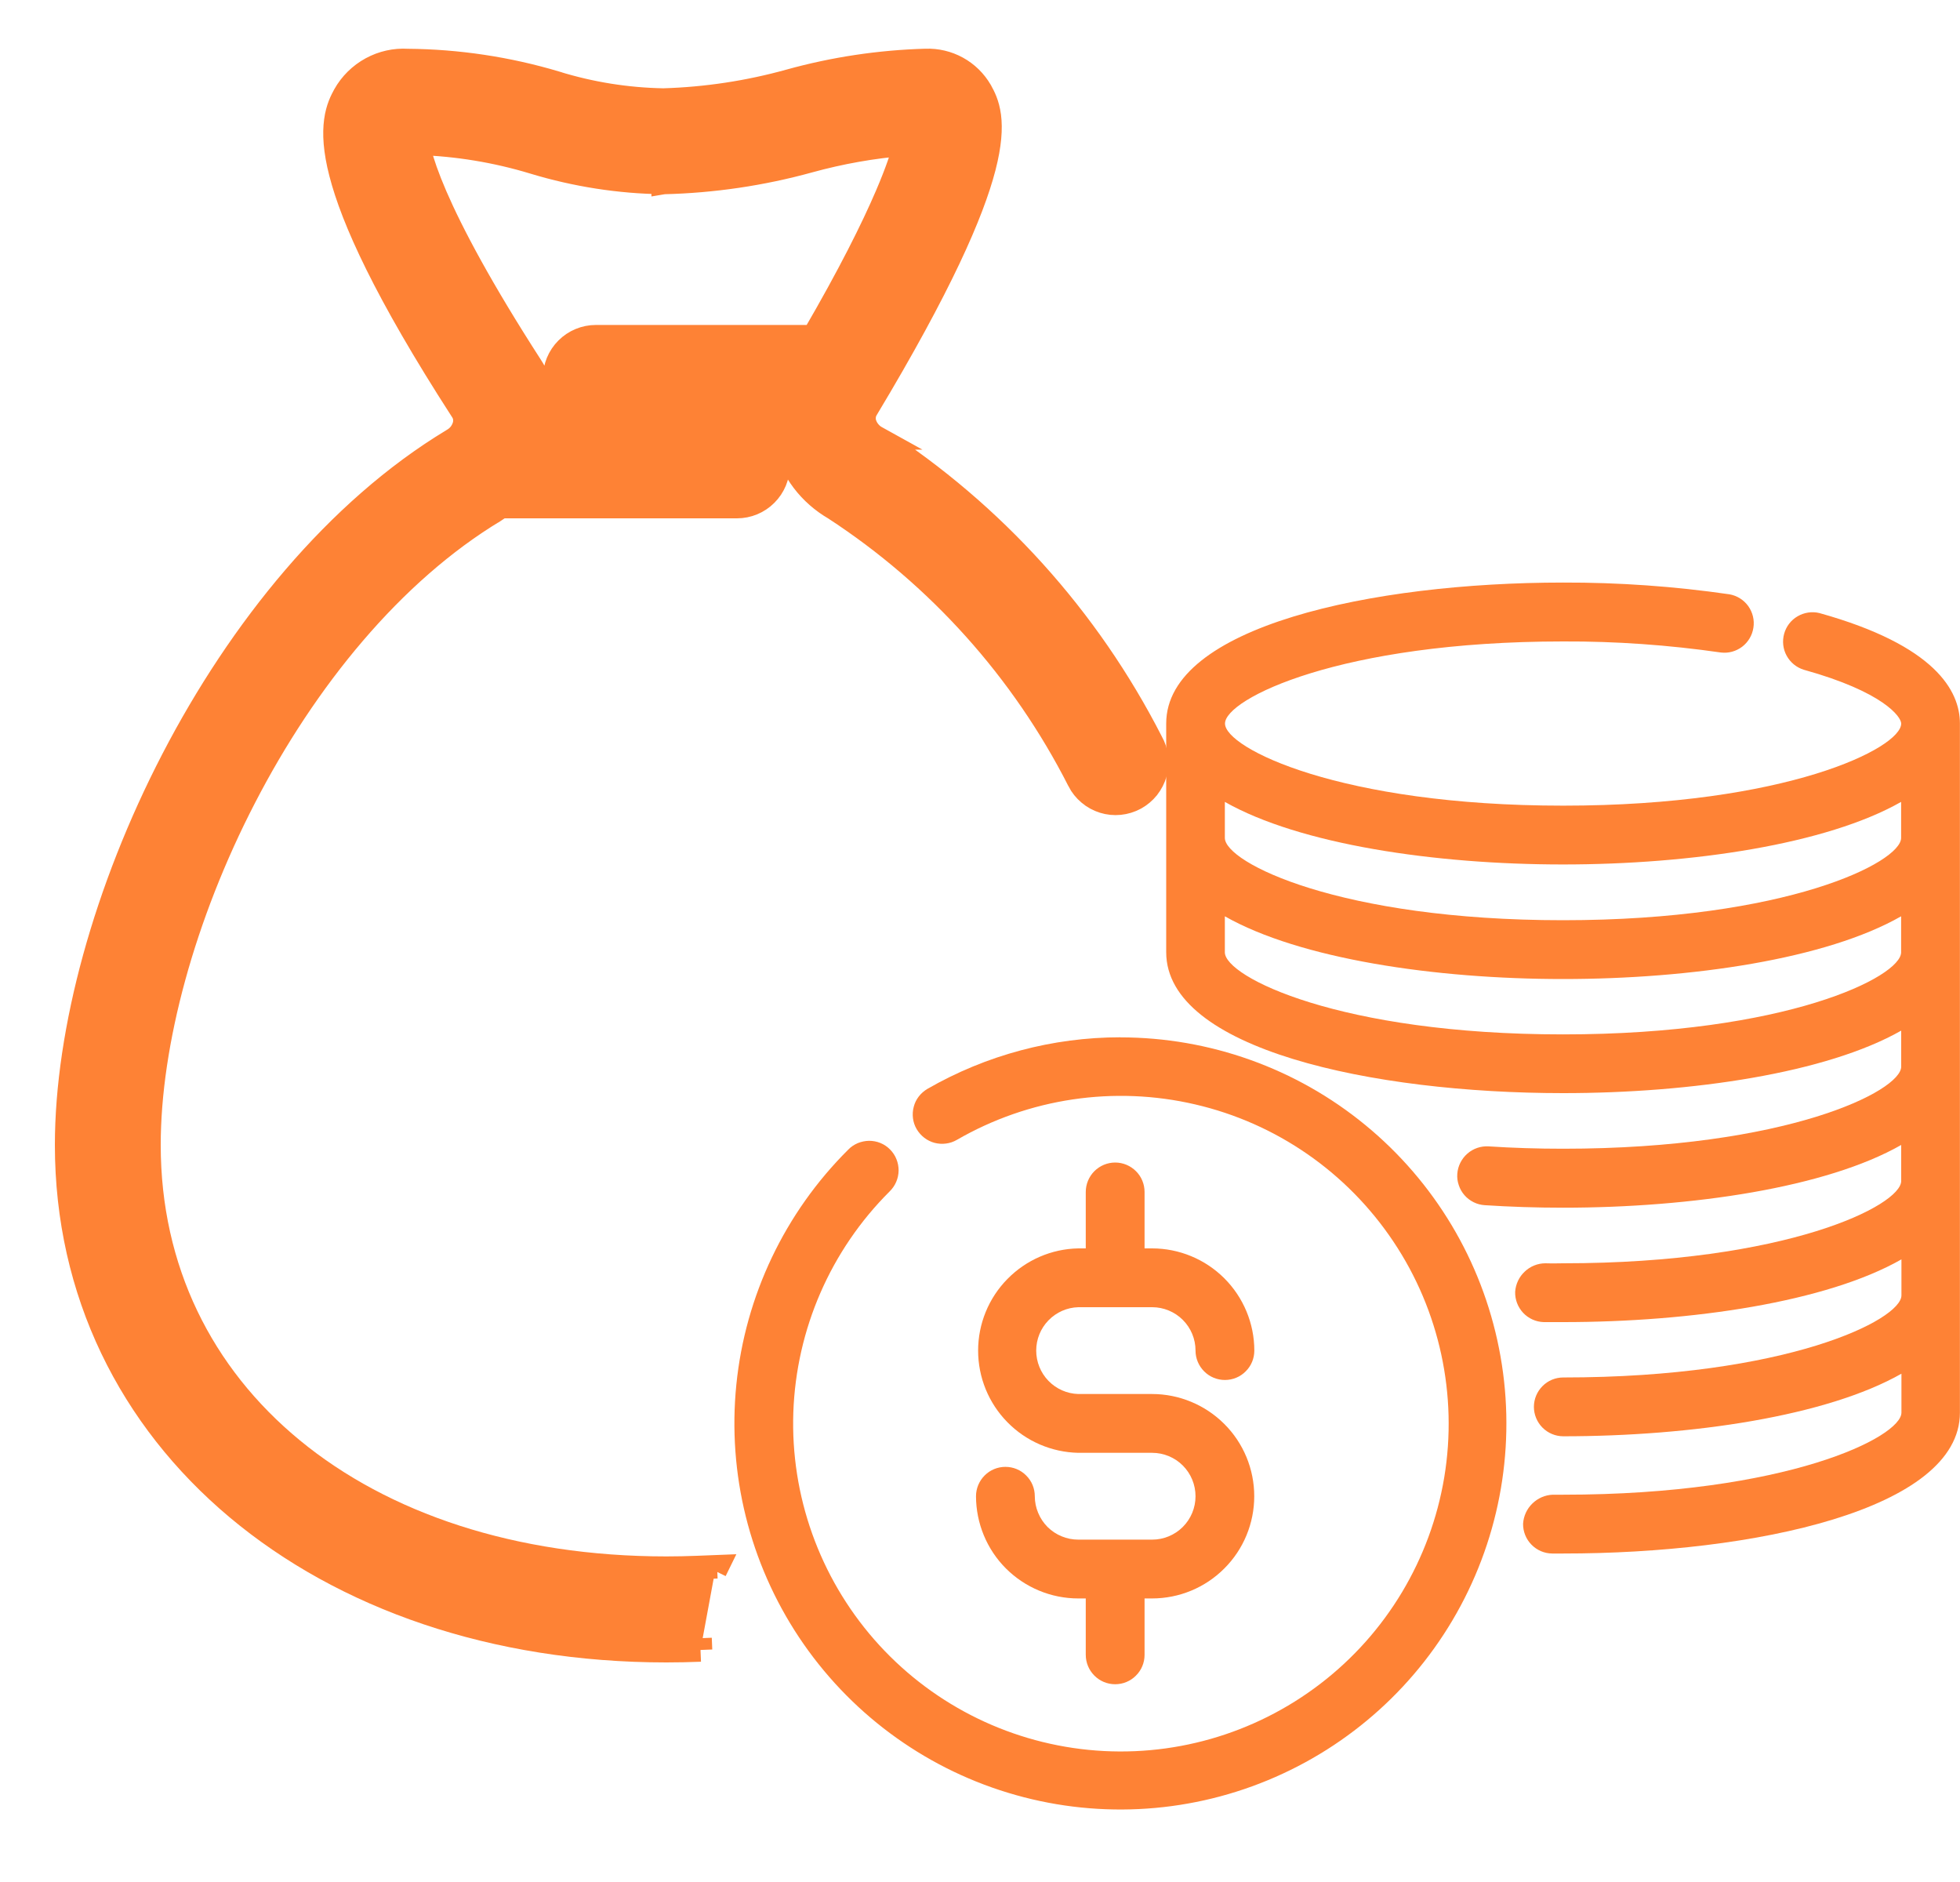
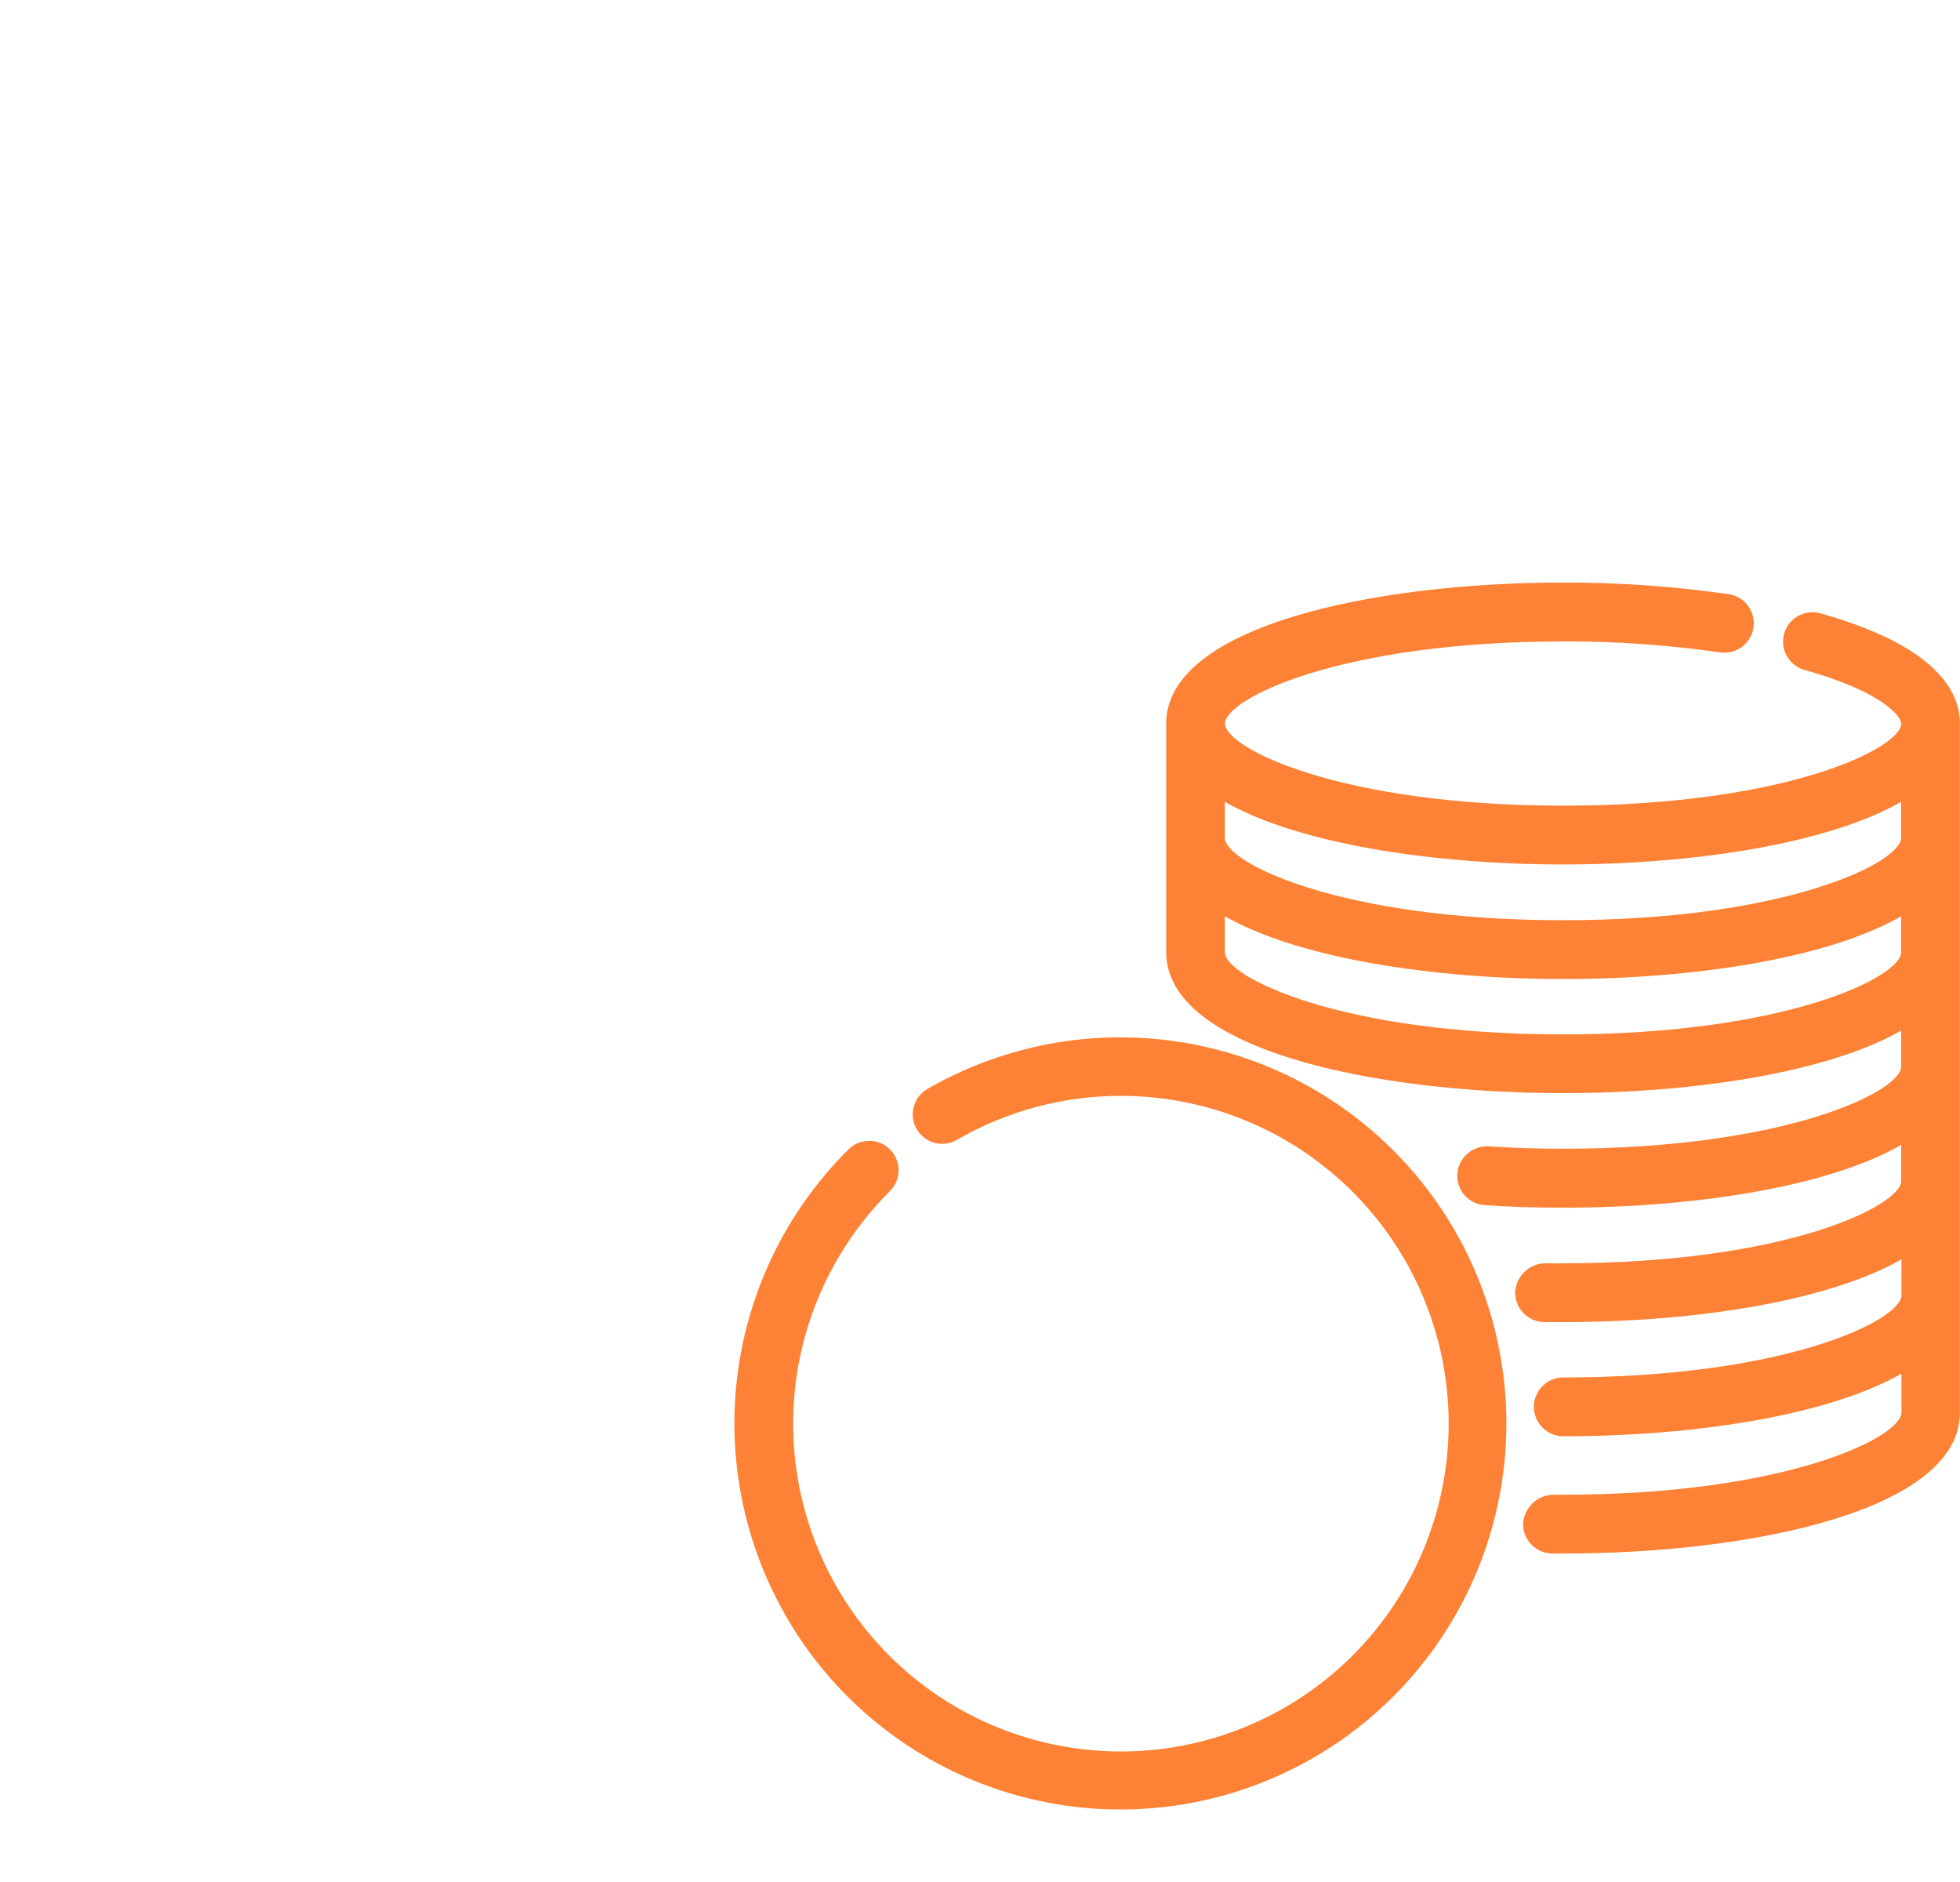
<svg xmlns="http://www.w3.org/2000/svg" width="25" height="24" viewBox="0 0 25 24" fill="none">
  <path d="M14.291 13.228C13.427 13.228 12.578 13.455 11.829 13.886C11.787 13.911 11.749 13.944 11.719 13.983C11.689 14.022 11.667 14.066 11.655 14.114C11.642 14.162 11.639 14.211 11.645 14.26C11.651 14.309 11.667 14.356 11.692 14.399C11.717 14.441 11.75 14.479 11.789 14.509C11.828 14.539 11.872 14.561 11.92 14.574C11.968 14.586 12.017 14.59 12.066 14.583C12.115 14.577 12.162 14.561 12.205 14.536C13.124 14.005 14.211 13.843 15.245 14.084C16.28 14.324 17.183 14.95 17.773 15.833C18.363 16.715 18.595 17.79 18.422 18.837C18.248 19.885 17.683 20.828 16.84 21.473C15.997 22.119 14.94 22.42 13.884 22.315C12.827 22.21 11.85 21.707 11.151 20.908C10.452 20.108 10.083 19.073 10.119 18.012C10.156 16.951 10.595 15.943 11.347 15.194C11.383 15.159 11.411 15.118 11.431 15.072C11.451 15.026 11.461 14.977 11.462 14.927C11.462 14.878 11.453 14.828 11.434 14.782C11.416 14.736 11.388 14.694 11.353 14.659C11.318 14.623 11.276 14.595 11.23 14.576C11.184 14.557 11.134 14.548 11.085 14.548C11.035 14.549 10.986 14.559 10.94 14.578C10.894 14.598 10.852 14.626 10.818 14.662C10.01 15.466 9.506 16.525 9.392 17.659C9.278 18.793 9.561 19.931 10.192 20.88C10.823 21.828 11.764 22.529 12.854 22.861C13.944 23.194 15.116 23.138 16.169 22.703C17.223 22.268 18.093 21.482 18.631 20.477C19.169 19.473 19.342 18.312 19.12 17.195C18.899 16.077 18.296 15.07 17.415 14.347C16.535 13.624 15.43 13.229 14.291 13.229V13.228Z" fill="#FE8235" />
-   <path d="M14.696 19.634H13.754C13.681 19.634 13.609 19.62 13.542 19.592C13.475 19.565 13.414 19.524 13.362 19.473C13.31 19.421 13.27 19.36 13.242 19.293C13.214 19.226 13.199 19.154 13.199 19.081C13.199 18.981 13.16 18.886 13.089 18.816C13.019 18.745 12.924 18.706 12.824 18.706C12.725 18.706 12.629 18.745 12.559 18.816C12.489 18.886 12.449 18.981 12.449 19.081C12.45 19.426 12.587 19.758 12.831 20.002C13.076 20.246 13.407 20.384 13.753 20.384H13.849V21.103C13.849 21.203 13.889 21.298 13.959 21.368C14.029 21.439 14.125 21.478 14.224 21.478C14.324 21.478 14.419 21.439 14.489 21.368C14.56 21.298 14.599 21.203 14.599 21.103V20.384H14.695C15.04 20.384 15.372 20.247 15.616 20.002C15.861 19.758 15.998 19.426 15.998 19.081C15.998 18.735 15.861 18.403 15.616 18.159C15.372 17.915 15.04 17.777 14.695 17.777H13.754C13.61 17.773 13.474 17.713 13.373 17.609C13.273 17.506 13.217 17.367 13.217 17.223C13.217 17.079 13.273 16.941 13.373 16.838C13.474 16.734 13.61 16.674 13.754 16.67H14.696C14.842 16.67 14.983 16.728 15.087 16.832C15.191 16.936 15.249 17.076 15.249 17.223C15.249 17.323 15.289 17.418 15.359 17.488C15.429 17.559 15.525 17.598 15.624 17.598C15.724 17.598 15.819 17.559 15.889 17.488C15.96 17.418 15.999 17.323 15.999 17.223C15.999 16.878 15.861 16.546 15.617 16.302C15.373 16.058 15.041 15.92 14.696 15.92H14.599V15.2C14.599 15.101 14.56 15.005 14.489 14.935C14.419 14.865 14.324 14.825 14.224 14.825C14.125 14.825 14.029 14.865 13.959 14.935C13.889 15.005 13.849 15.101 13.849 15.2V15.92H13.754C13.413 15.926 13.088 16.067 12.849 16.311C12.61 16.554 12.476 16.882 12.476 17.223C12.476 17.565 12.61 17.893 12.849 18.136C13.088 18.38 13.413 18.52 13.754 18.527H14.696C14.842 18.527 14.983 18.585 15.087 18.689C15.191 18.793 15.249 18.934 15.249 19.081C15.249 19.227 15.191 19.368 15.087 19.472C14.983 19.576 14.842 19.634 14.696 19.634Z" fill="#FE8235" />
  <path d="M23.207 7.818C23.113 7.795 23.013 7.81 22.929 7.859C22.844 7.908 22.783 7.988 22.757 8.082C22.731 8.176 22.742 8.277 22.789 8.362C22.836 8.448 22.914 8.512 23.008 8.541C24.022 8.823 24.25 9.141 24.25 9.227C24.25 9.54 22.783 10.274 19.938 10.274C17.093 10.274 15.625 9.54 15.625 9.227C15.625 8.914 17.092 8.18 19.938 8.18C20.611 8.177 21.283 8.225 21.95 8.321C22.047 8.333 22.144 8.306 22.222 8.247C22.299 8.188 22.351 8.1 22.365 8.004C22.38 7.907 22.356 7.809 22.299 7.729C22.242 7.65 22.156 7.596 22.06 7.579C21.357 7.477 20.648 7.427 19.938 7.429C17.5 7.429 14.875 7.991 14.875 9.226V12.143C14.875 13.378 17.5 13.94 19.938 13.94C21.577 13.94 23.297 13.685 24.25 13.143V13.602C24.25 13.915 22.783 14.649 19.938 14.649C19.611 14.649 19.294 14.639 18.988 14.619C18.889 14.613 18.791 14.646 18.716 14.712C18.642 14.777 18.595 14.87 18.588 14.969C18.584 15.018 18.591 15.068 18.607 15.114C18.622 15.161 18.647 15.204 18.68 15.242C18.712 15.279 18.752 15.309 18.796 15.331C18.84 15.353 18.889 15.366 18.938 15.369C19.261 15.39 19.595 15.401 19.938 15.401C21.577 15.401 23.297 15.145 24.25 14.601V15.06C24.25 15.373 22.783 16.11 19.938 16.11C19.938 16.11 19.782 16.113 19.712 16.11C19.614 16.11 19.519 16.148 19.448 16.216C19.376 16.283 19.333 16.375 19.326 16.473C19.323 16.573 19.36 16.669 19.428 16.742C19.496 16.814 19.59 16.857 19.69 16.86H19.94C21.579 16.86 23.299 16.604 24.253 16.06V16.519C24.253 16.832 22.785 17.566 19.94 17.566C19.84 17.566 19.745 17.605 19.675 17.676C19.605 17.746 19.565 17.841 19.565 17.941C19.565 18.04 19.605 18.136 19.675 18.206C19.745 18.276 19.84 18.316 19.94 18.316C21.579 18.316 23.299 18.06 24.253 17.518V18.014C24.253 18.327 22.785 19.061 19.94 19.061H19.805C19.708 19.065 19.615 19.105 19.545 19.174C19.475 19.242 19.433 19.334 19.427 19.432C19.426 19.531 19.464 19.627 19.534 19.698C19.603 19.769 19.698 19.81 19.797 19.811H19.94C22.375 19.812 24.999 19.25 24.999 18.015V9.227C24.999 8.812 24.688 8.231 23.207 7.818ZM19.936 11.024C21.576 11.024 23.296 10.768 24.249 10.226V10.685C24.249 10.998 22.782 11.735 19.936 11.735C17.091 11.735 15.623 11.001 15.623 10.685V10.226C16.577 10.768 18.299 11.024 19.936 11.024ZM19.936 13.191C17.09 13.191 15.623 12.457 15.623 12.144V11.685C16.577 12.227 18.297 12.485 19.936 12.485C21.576 12.485 23.296 12.23 24.249 11.685V12.144C24.249 12.457 22.782 13.191 19.936 13.191Z" fill="#FE8235" />
-   <path d="M9.121 20.033L9.147 19.98L8.894 19.99C8.764 19.995 8.633 19.998 8.5 19.998C6.54 19.998 4.888 19.436 3.73 18.484C2.573 17.533 1.9 16.189 1.9 14.602C1.9 13.301 2.341 11.674 3.119 10.171C3.896 8.667 5.001 7.303 6.312 6.513L6.312 6.513L6.313 6.513C6.338 6.497 6.365 6.477 6.387 6.46H9.4C9.539 6.46 9.673 6.405 9.771 6.306C9.87 6.208 9.925 6.074 9.925 5.935C9.925 5.796 9.87 5.662 9.771 5.564C9.673 5.465 9.539 5.41 9.4 5.41H6.975C6.985 5.148 6.915 4.888 6.771 4.666C6.14 3.688 5.766 2.984 5.556 2.499C5.451 2.256 5.388 2.071 5.354 1.936C5.343 1.893 5.336 1.857 5.331 1.827C5.832 1.843 6.33 1.925 6.81 2.071L6.81 2.071C7.345 2.233 7.9 2.32 8.459 2.327L8.459 2.328L8.465 2.327C9.093 2.312 9.717 2.22 10.322 2.053C10.722 1.943 11.132 1.87 11.545 1.837C11.51 1.98 11.439 2.192 11.313 2.486C11.129 2.916 10.833 3.509 10.376 4.294H7.6C7.461 4.294 7.327 4.35 7.229 4.448C7.13 4.547 7.075 4.68 7.075 4.819C7.075 4.959 7.13 5.092 7.229 5.191C7.327 5.289 7.461 5.344 7.6 5.344H9.971C9.972 5.447 9.984 5.549 10.009 5.649L10.01 5.65C10.055 5.825 10.135 5.989 10.244 6.133C10.352 6.275 10.488 6.394 10.643 6.484C11.969 7.348 13.045 8.547 13.762 9.958L13.762 9.959C13.794 10.021 13.838 10.076 13.892 10.121C13.945 10.167 14.008 10.2 14.074 10.221C14.141 10.242 14.212 10.249 14.281 10.242C14.351 10.235 14.419 10.214 14.48 10.181C14.542 10.147 14.596 10.102 14.64 10.047C14.683 9.992 14.716 9.929 14.735 9.862C14.754 9.794 14.759 9.724 14.75 9.654C14.742 9.586 14.72 9.52 14.686 9.461C13.88 7.883 12.673 6.546 11.185 5.584L11.186 5.584L11.177 5.579C11.14 5.559 11.109 5.532 11.083 5.499C11.057 5.467 11.039 5.43 11.027 5.39C11.02 5.361 11.019 5.33 11.023 5.299C11.028 5.269 11.039 5.239 11.055 5.213L11.055 5.213L11.057 5.211C11.999 3.642 12.403 2.71 12.552 2.134C12.627 1.844 12.639 1.637 12.619 1.481C12.598 1.322 12.545 1.225 12.51 1.162L12.509 1.161L12.509 1.161L12.508 1.158C12.437 1.036 12.335 0.935 12.211 0.867C12.088 0.799 11.948 0.766 11.807 0.771C11.22 0.788 10.638 0.875 10.072 1.032L10.072 1.032C9.547 1.178 9.006 1.26 8.461 1.276C7.997 1.268 7.535 1.194 7.091 1.057L7.091 1.057L7.09 1.056C6.476 0.873 5.839 0.777 5.199 0.772C5.038 0.762 4.878 0.798 4.736 0.875C4.593 0.953 4.475 1.069 4.395 1.211L4.395 1.211L4.394 1.213C4.36 1.276 4.305 1.377 4.283 1.541C4.261 1.703 4.271 1.916 4.347 2.209C4.497 2.793 4.911 3.718 5.889 5.233L5.889 5.233L5.891 5.236C5.909 5.262 5.921 5.292 5.927 5.323C5.932 5.354 5.931 5.386 5.924 5.416C5.914 5.457 5.895 5.495 5.87 5.529C5.844 5.563 5.811 5.591 5.774 5.612L5.774 5.612L5.771 5.614C4.291 6.507 3.062 8.03 2.204 9.684C1.346 11.338 0.85 13.139 0.85 14.602C0.85 18.356 4.098 21.05 8.5 21.05C8.646 21.05 8.791 21.047 8.935 21.041M8.935 21.041C8.935 21.041 8.935 21.041 8.935 21.041L8.929 20.891L8.935 21.041Z" fill="#FE8235" stroke="#FE8235" stroke-width="0.3" />
</svg>